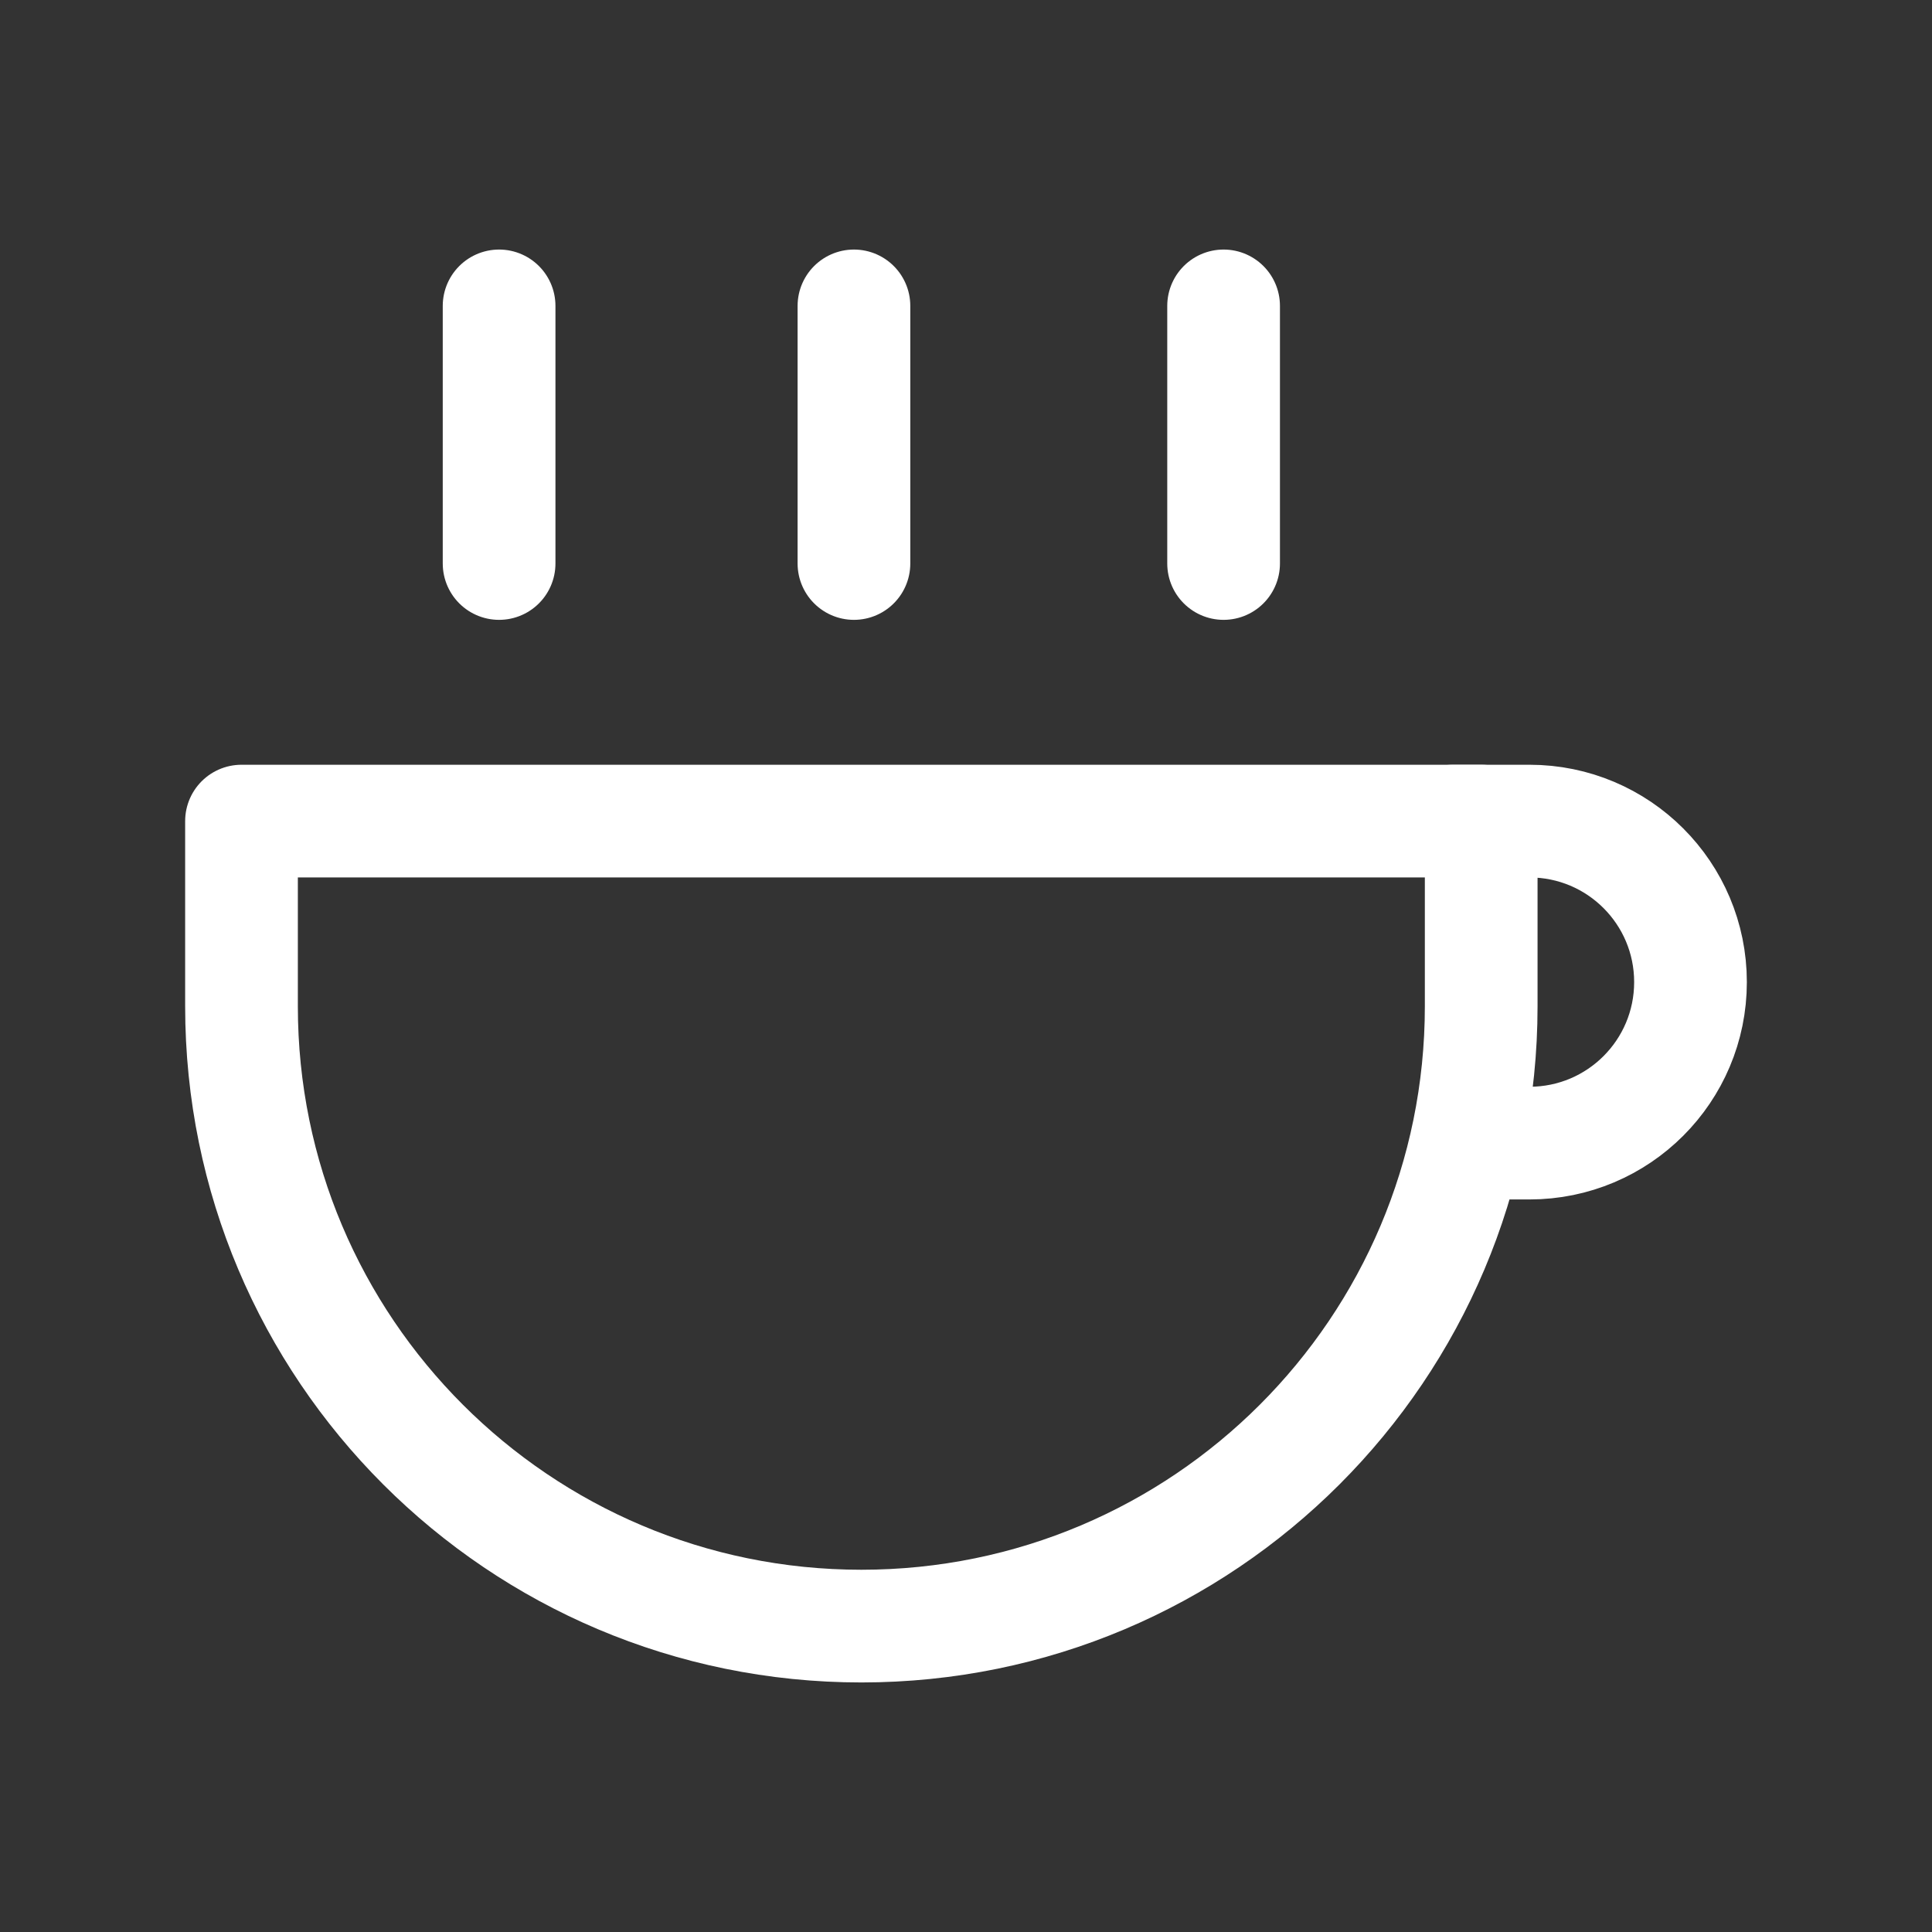
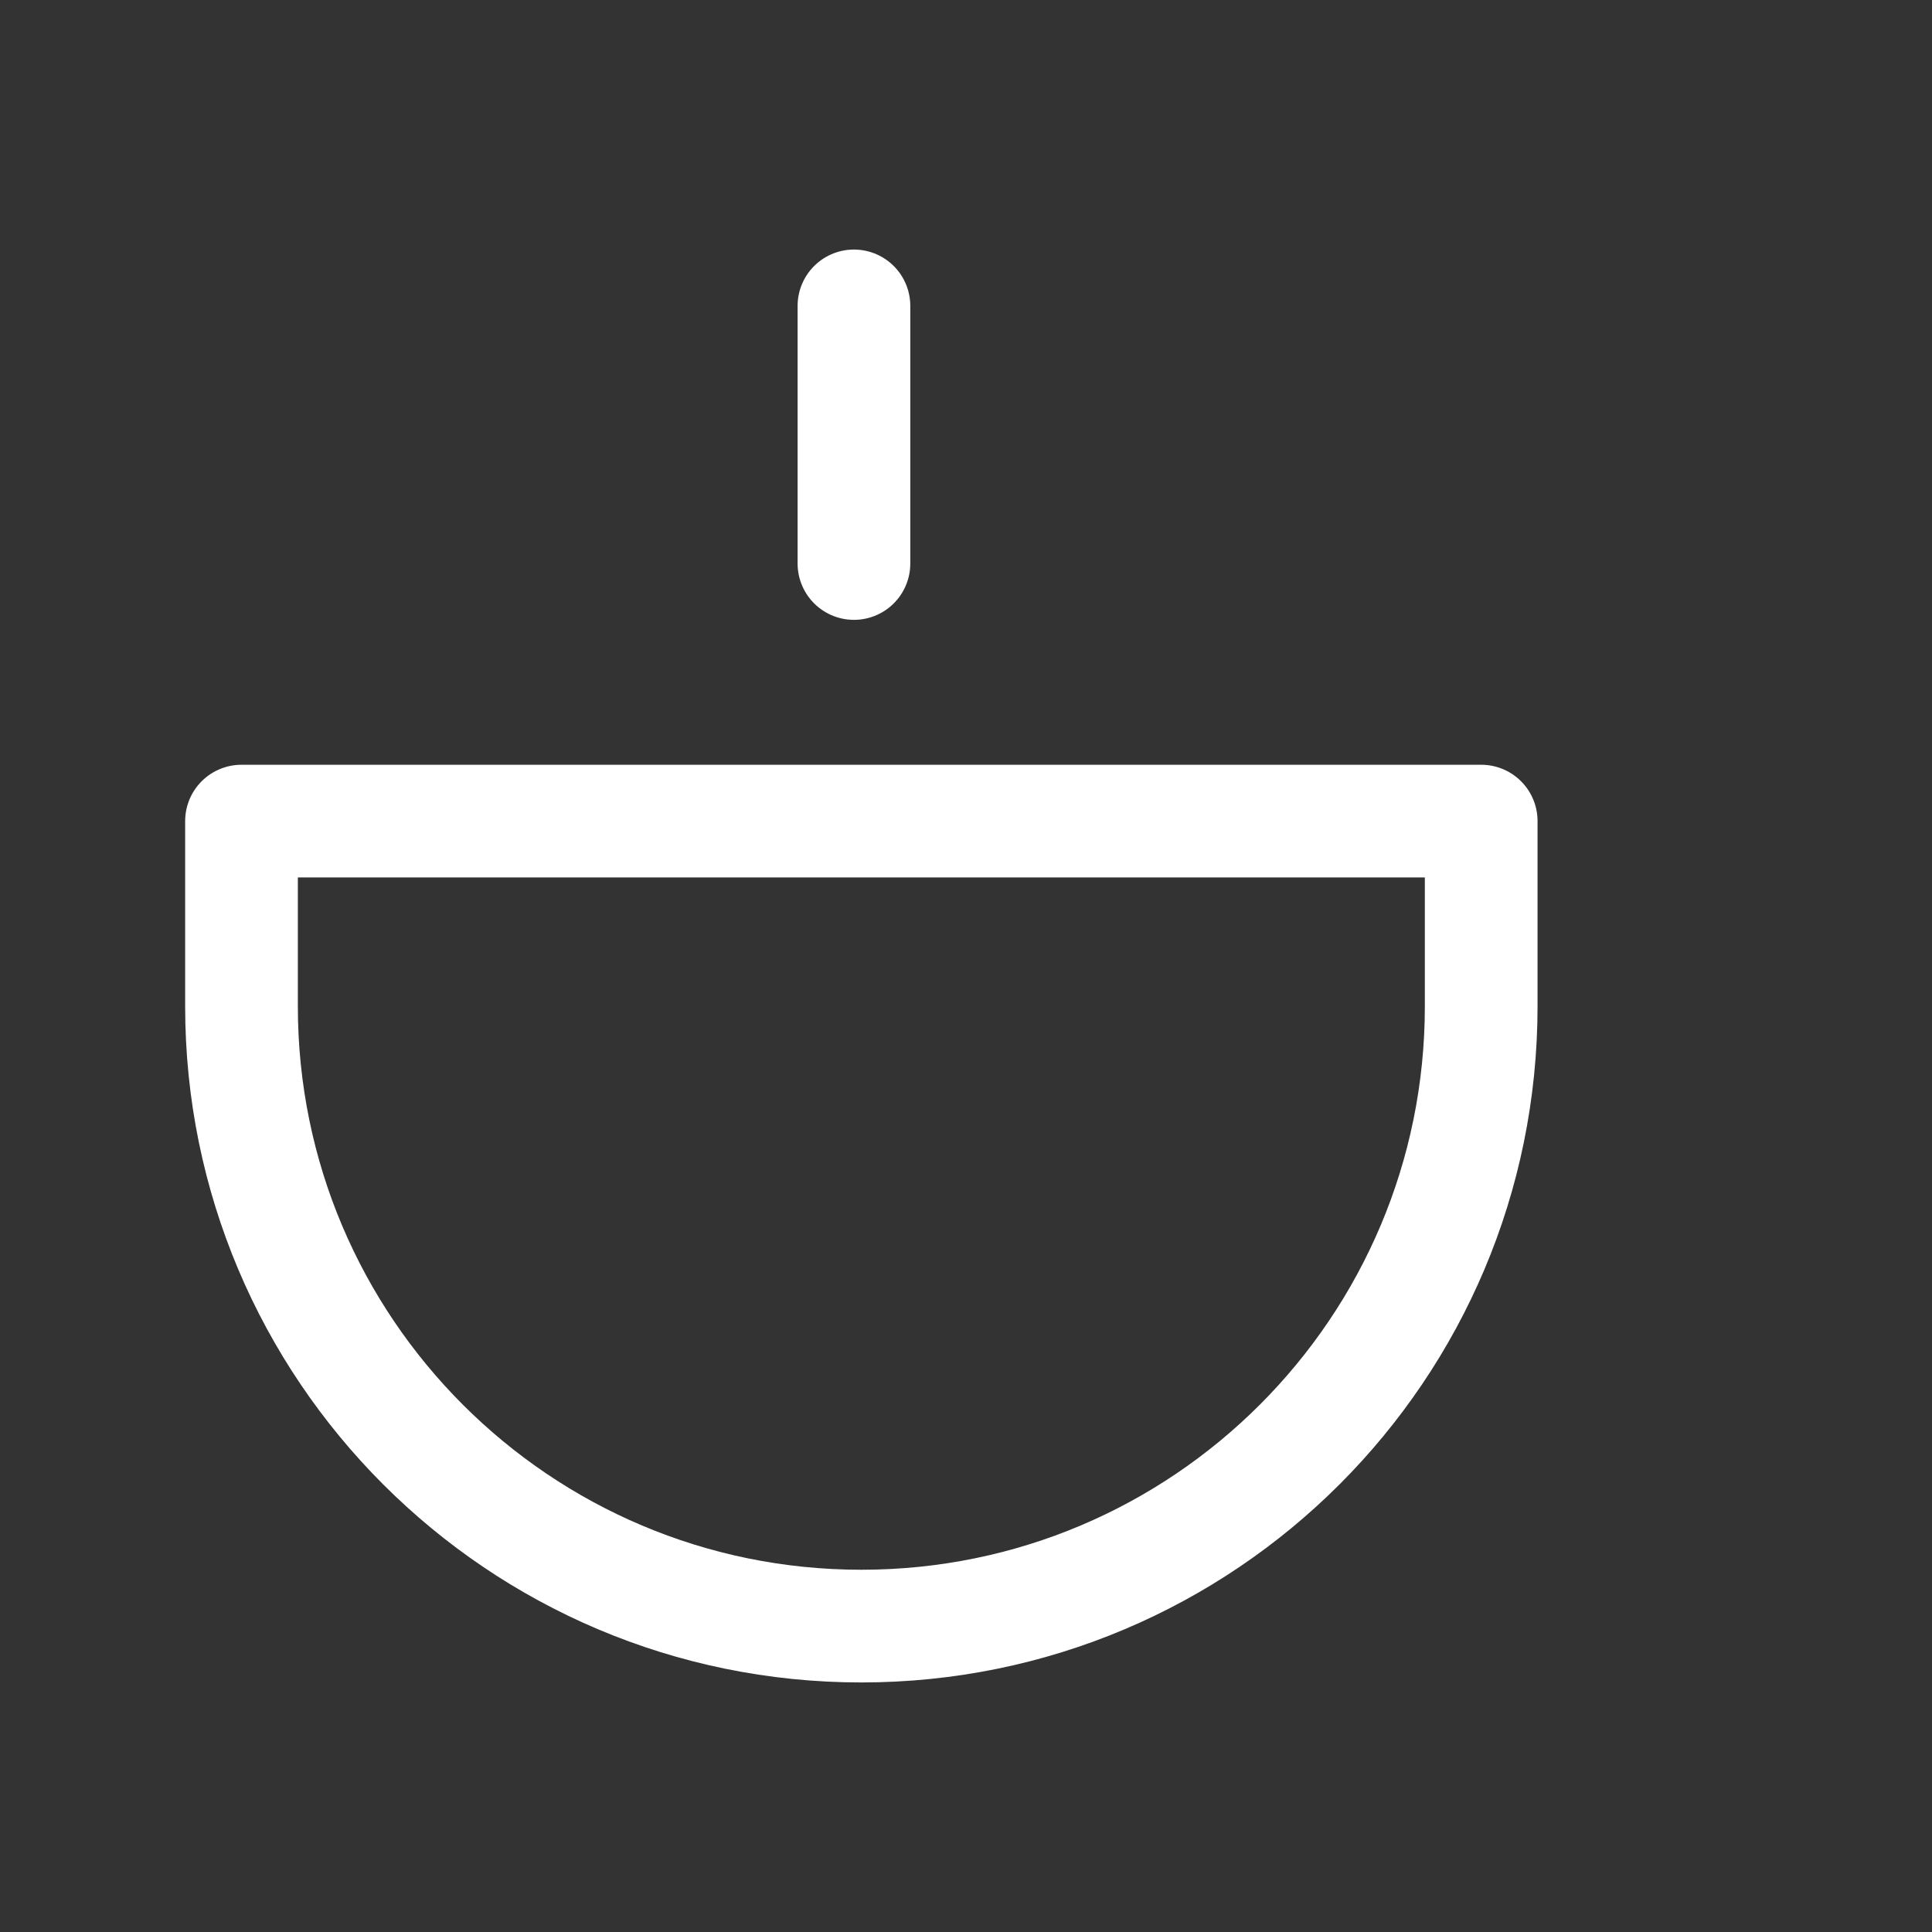
<svg xmlns="http://www.w3.org/2000/svg" width="24px" height="24px" viewBox="0 0 24 24" version="1.1">
  <rect x="0" y="0" width="24" height="24" fill="#333333" stroke="none" />
  <title>icon/生活/normal</title>
  <g id="icon/生活/normal" stroke="none" stroke-width="1" fill="none" fill-rule="evenodd">
    <g id="00" />
    <g id="coffee" transform="translate(3, 3.2)" stroke="#FFFFFF" stroke-linecap="round" stroke-linejoin="round" stroke-width="1.4">
      <path d="M0,7 L15.4,7 L15.4,9.3 C15.4,13.553 11.953,17 7.7,17 C3.447,17 1.40897081e-15,13.553 0,9.3 L0,7 L0,7 Z" id="矩形" />
-       <path d="M15.05,7 L16,7 C17.105,7 18,7.895 18,9 C18,10.105 17.105,11 16,11 C15.694,11 15.464,11 15.311,11" id="路径" />
      <g id="编组" transform="translate(2.7, 0.6)">
        <line x1="4.908" y1="0" x2="4.908" y2="3.2" id="路径" />
-         <line x1="9.5" y1="0" x2="9.5" y2="3.2" id="路径备份-3" />
-         <line x1="0.5" y1="0" x2="0.5" y2="3.2" id="路径" />
      </g>
    </g>
  </g>
</svg>